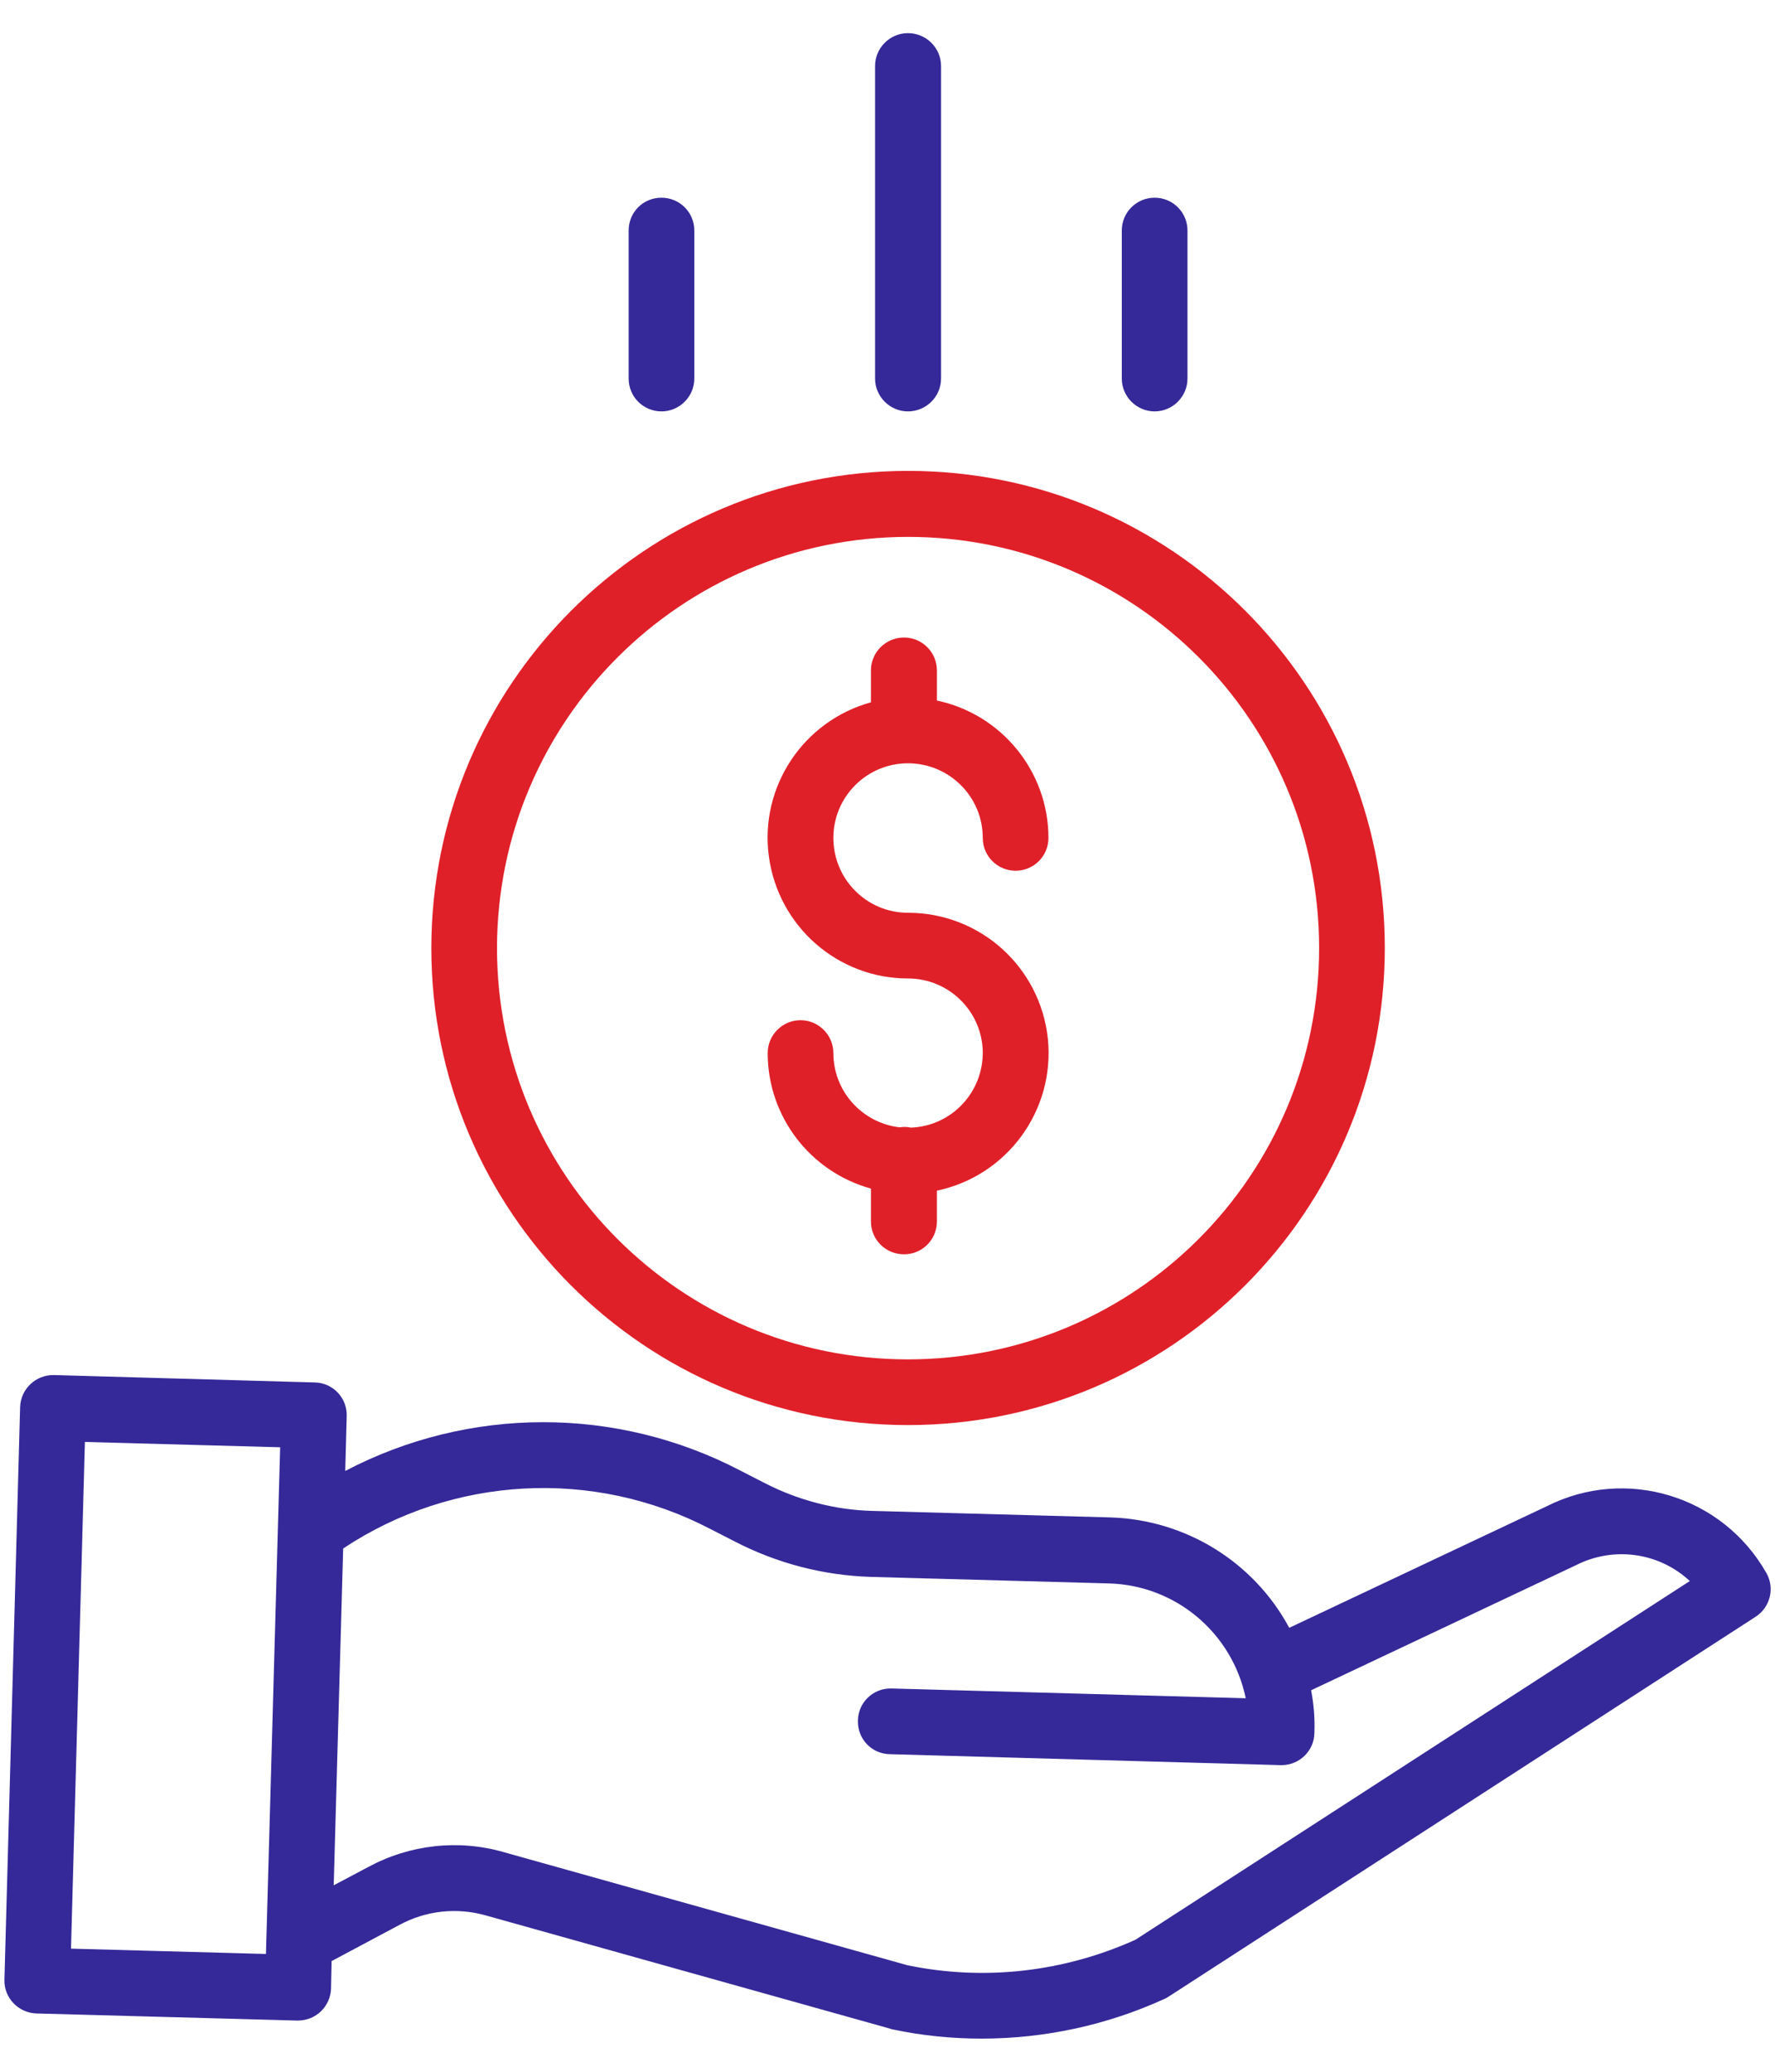
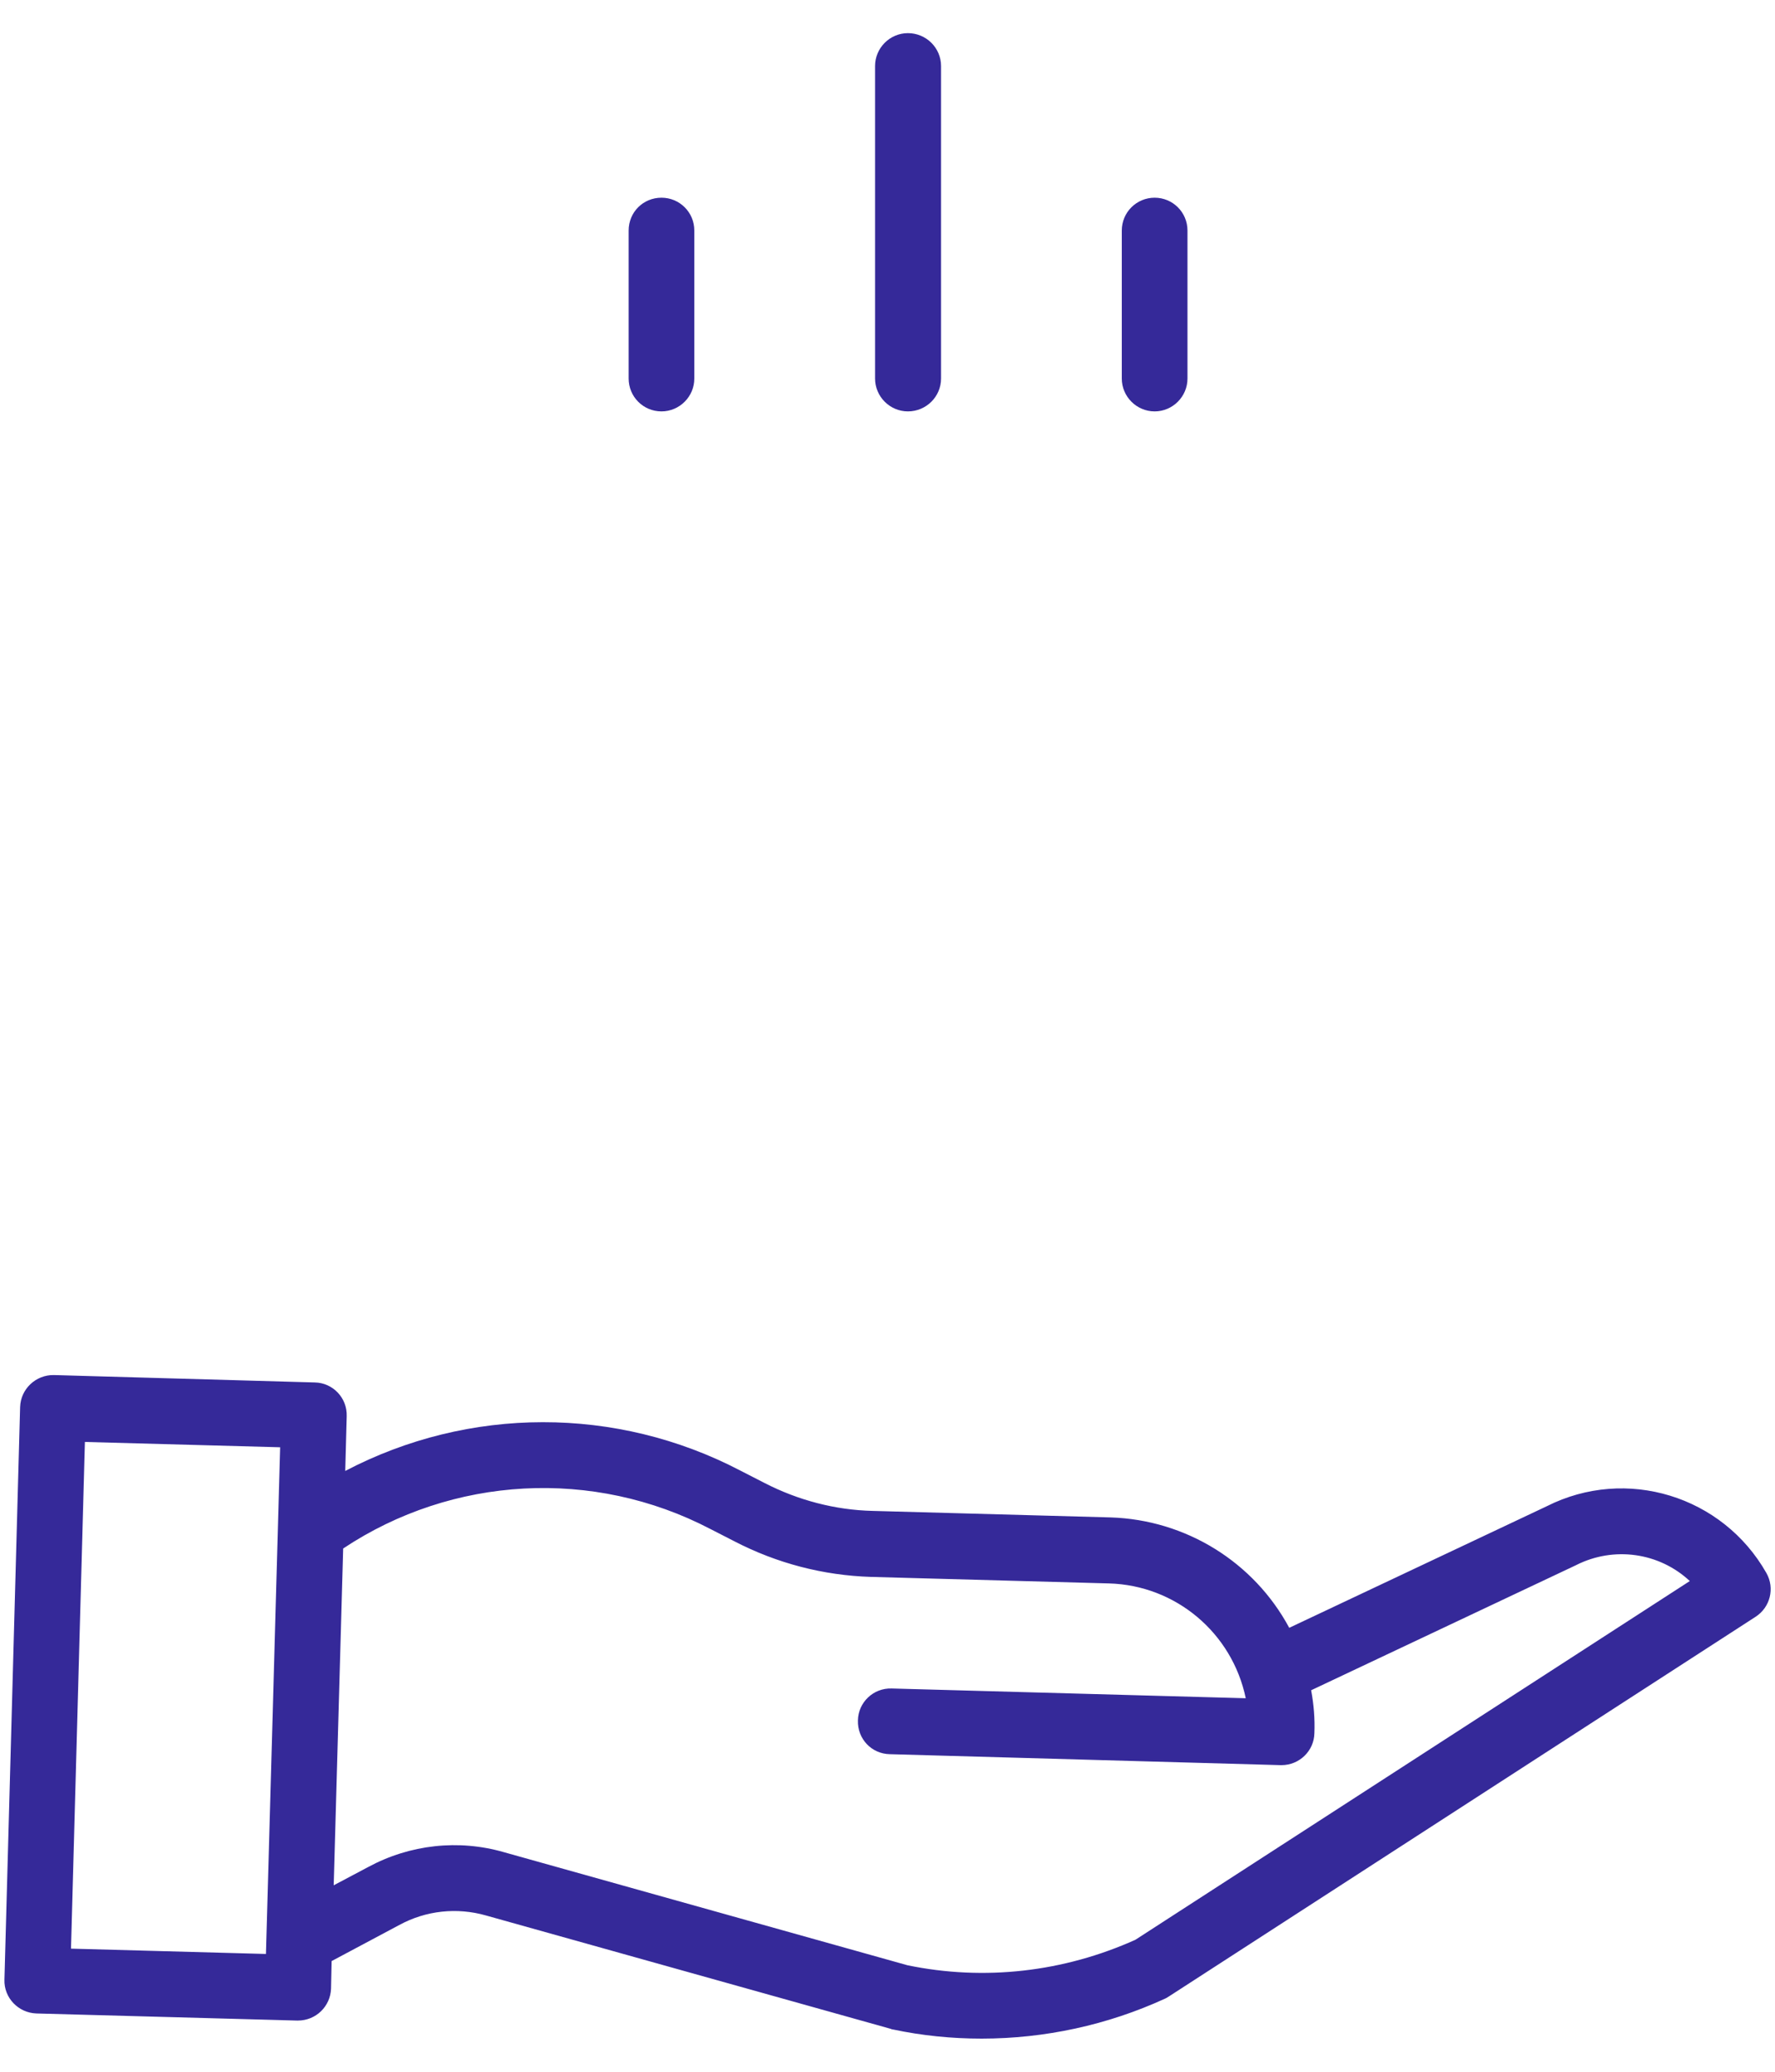
<svg xmlns="http://www.w3.org/2000/svg" xml:space="preserve" width="60mm" height="70mm" version="1.1" style="shape-rendering:geometricPrecision; text-rendering:geometricPrecision; image-rendering:optimizeQuality; fill-rule:evenodd; clip-rule:evenodd" viewBox="0 0 6000 7000">
  <defs>
    <style type="text/css">
   
    .fil1 {fill:#352999}
    .fil0 {fill:#E02029}
   
  </style>
  </defs>
  <g id="Layer_x0020_1">
    <g id="_1032419112">
-       <path class="fil0" d="M3079 3810c-13,-3 -26,-3 -38,-1 -128,-15 -224,-123 -224,-251 0,-61 -50,-111 -111,-111 -61,0 -111,50 -111,111 0,214 143,401 349,458l0 111c0,62 50,111 112,111 61,0 111,-49 111,-111l0 -104c238,-50 400,-272 375,-514 -26,-242 -229,-425 -473,-425 -139,0 -252,-113 -252,-253 0,-139 113,-252 252,-252 140,0 253,113 253,252 0,62 50,111 111,111 61,0 111,-49 111,-111 0,-224 -158,-418 -377,-464l0 -102c0,-61 -50,-111 -111,-111 -62,0 -112,50 -112,111l0 108c-229,63 -377,286 -345,521 32,236 233,412 470,412 138,0 250,110 253,247 2,138 -106,252 -243,257l0 0zm0 0z" />
-       <path class="fil0" d="M1458 3203c0,890 721,1612 1611,1612 891,0 1612,-722 1612,-1612 0,-890 -721,-1612 -1612,-1612 -889,1 -1610,722 -1611,1612zm1611 -1389c768,0 1390,622 1390,1389 0,768 -622,1390 -1390,1390 -767,0 -1389,-622 -1389,-1390 1,-767 622,-1388 1389,-1389zm0 0z" />
      <path class="fil1" d="M5229 5089l-871 411c-120,-223 -350,-365 -604,-373l-804 -22c-127,-3 -252,-36 -365,-94l-82 -42c-419,-219 -918,-218 -1336,1l5 -185c2,-62 -47,-113 -108,-114l-882 -25c-61,-1 -112,47 -114,108l-53 1935c-2,61 47,112 108,114l881 24 3 0c61,0 110,-48 112,-108l2 -93 229 -122c90,-49 195,-60 293,-32l1368 383c2,1 4,2 7,2 99,21 199,31 300,31 214,0 426,-46 620,-135 5,-2 9,-5 14,-8l1982 -1282c50,-32 66,-97 37,-148 -148,-261 -474,-361 -742,-226l0 0zm-4989 1495l47 -1712 660 18 -48 1712 -659 -18zm3598 -30c-242,109 -511,140 -771,86l-1364 -382c-153,-44 -317,-26 -458,50l-117 62 32 -1138c370,-246 846,-272 1241,-66l82 42c143,74 300,115 461,120l804 22c226,6 417,167 463,388l-1197 -33c-62,-2 -113,47 -114,108 -2,62 46,113 108,114l1321 37 3 0c60,0 110,-48 111,-108 2,-49 -2,-97 -11,-145l894 -422c0,0 1,0 2,-1 127,-64 280,-43 384,54l-1874 1212zm0 0z" />
      <path class="fil1" d="M3181 1279l0 -1056c0,-61 -50,-111 -112,-111 -61,0 -111,50 -111,111l0 1056c0,61 50,111 111,111 62,0 112,-50 112,-111zm0 0z" />
      <path class="fil1" d="M4014 1279l0 -500c0,-62 -50,-111 -111,-111 -61,0 -111,49 -111,111l0 500c0,61 50,111 111,111 61,0 111,-50 111,-111zm0 0z" />
      <path class="fil1" d="M2347 1279l0 -500c0,-62 -50,-111 -111,-111 -62,0 -111,49 -111,111l0 500c0,61 49,111 111,111 61,0 111,-50 111,-111zm0 0z" />
    </g>
  </g>
</svg>